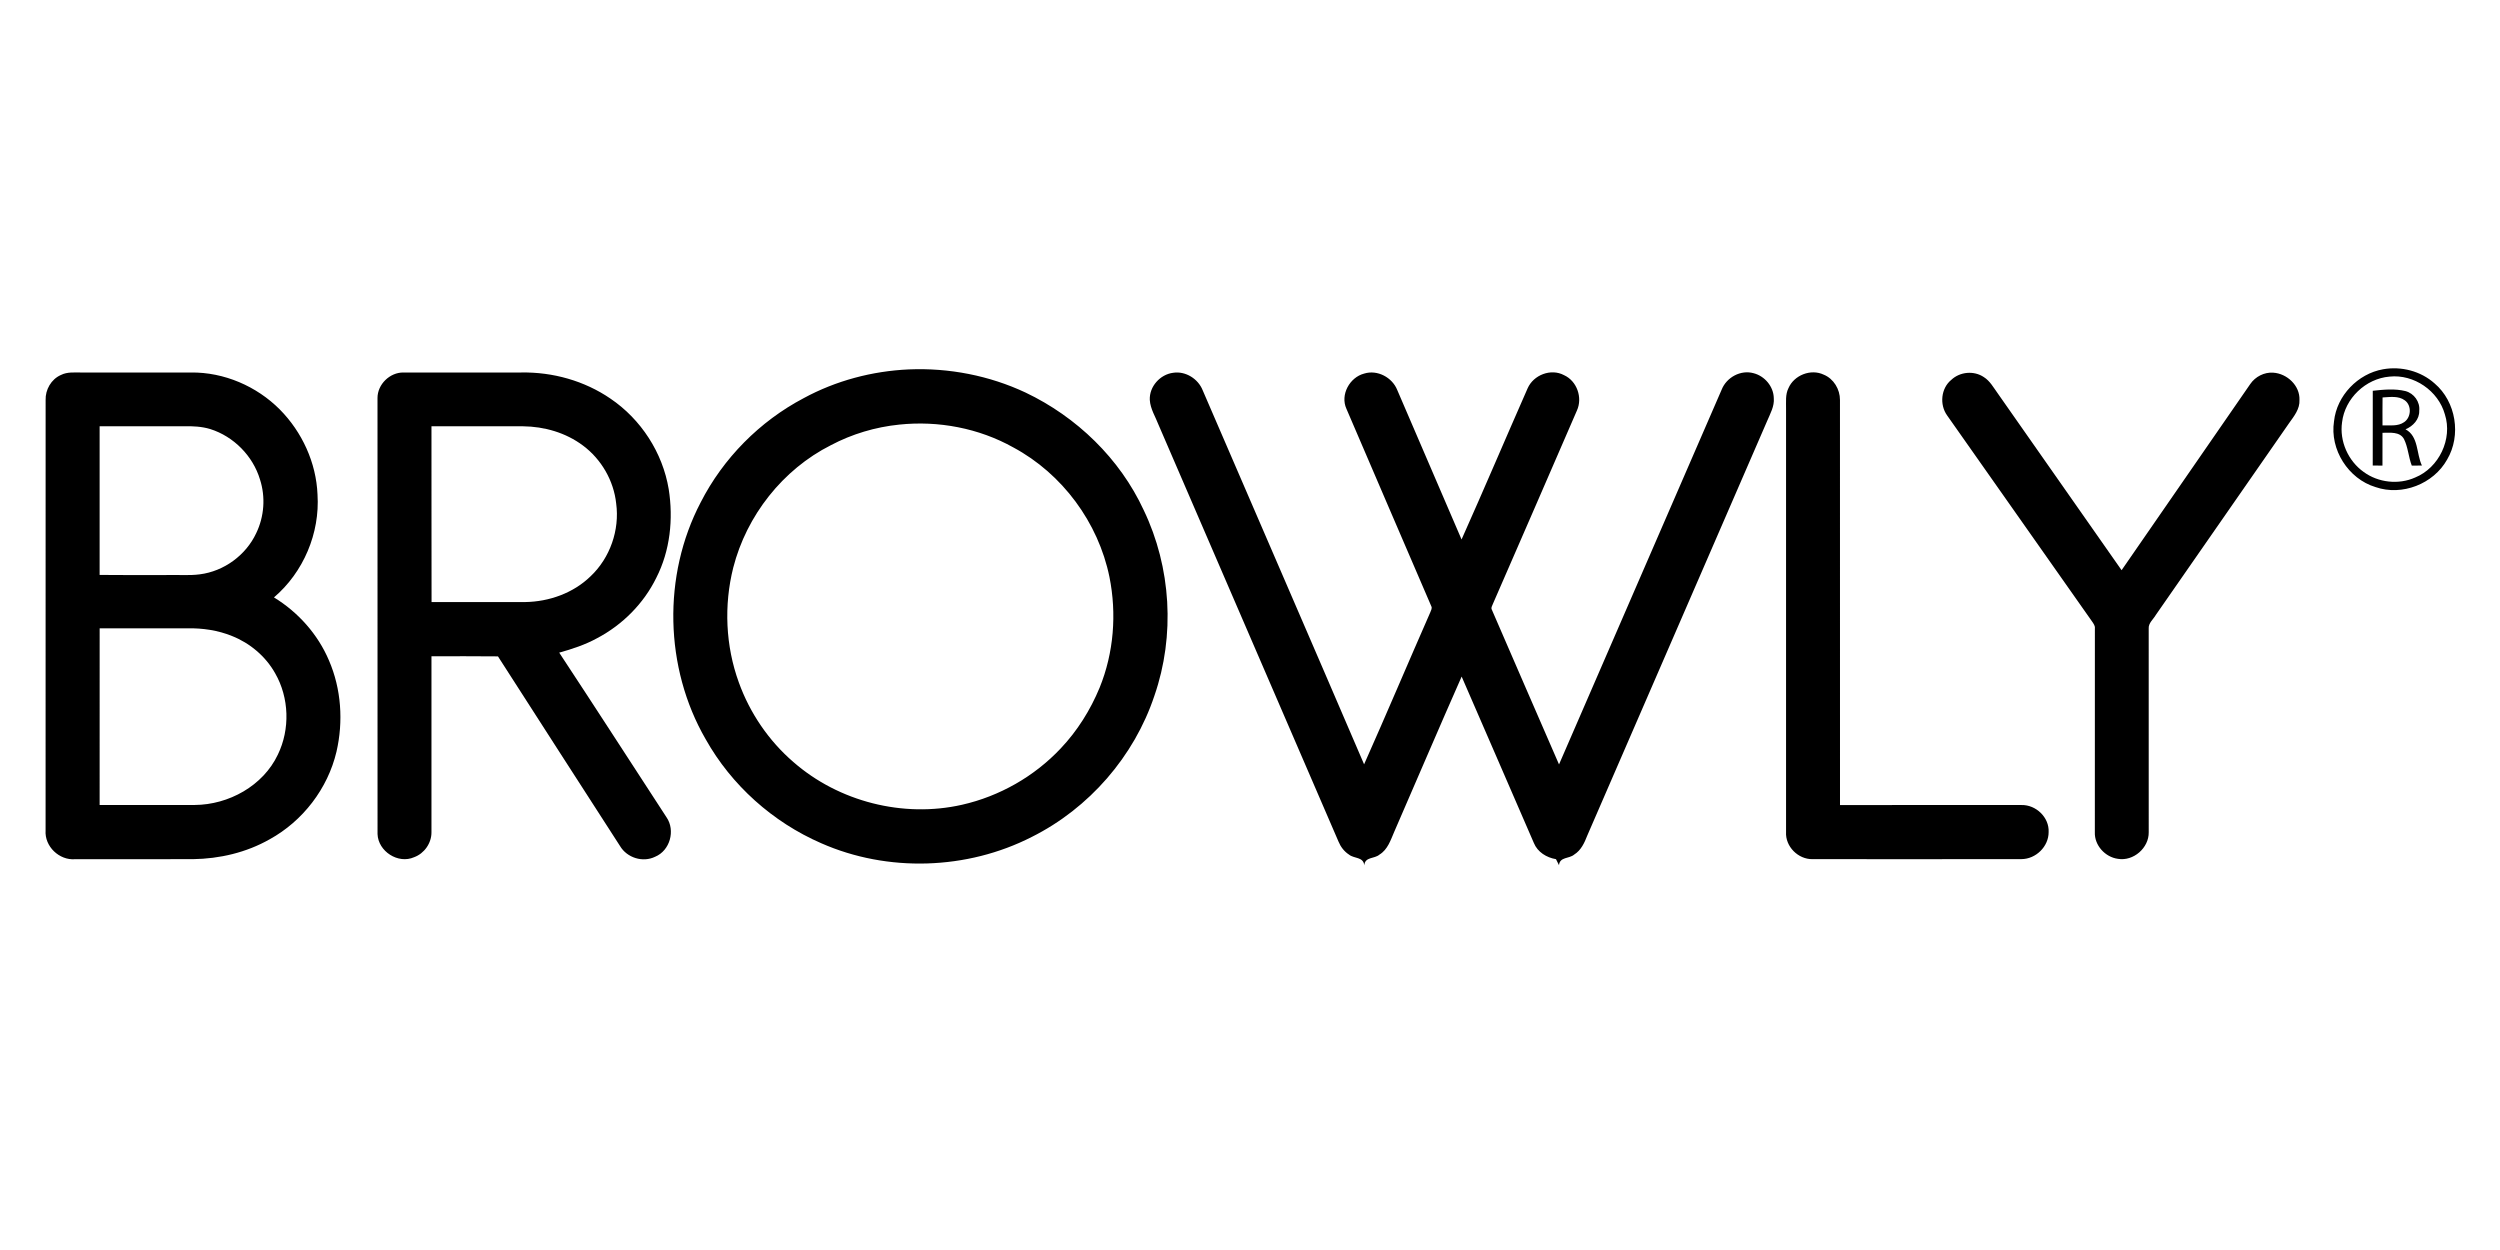
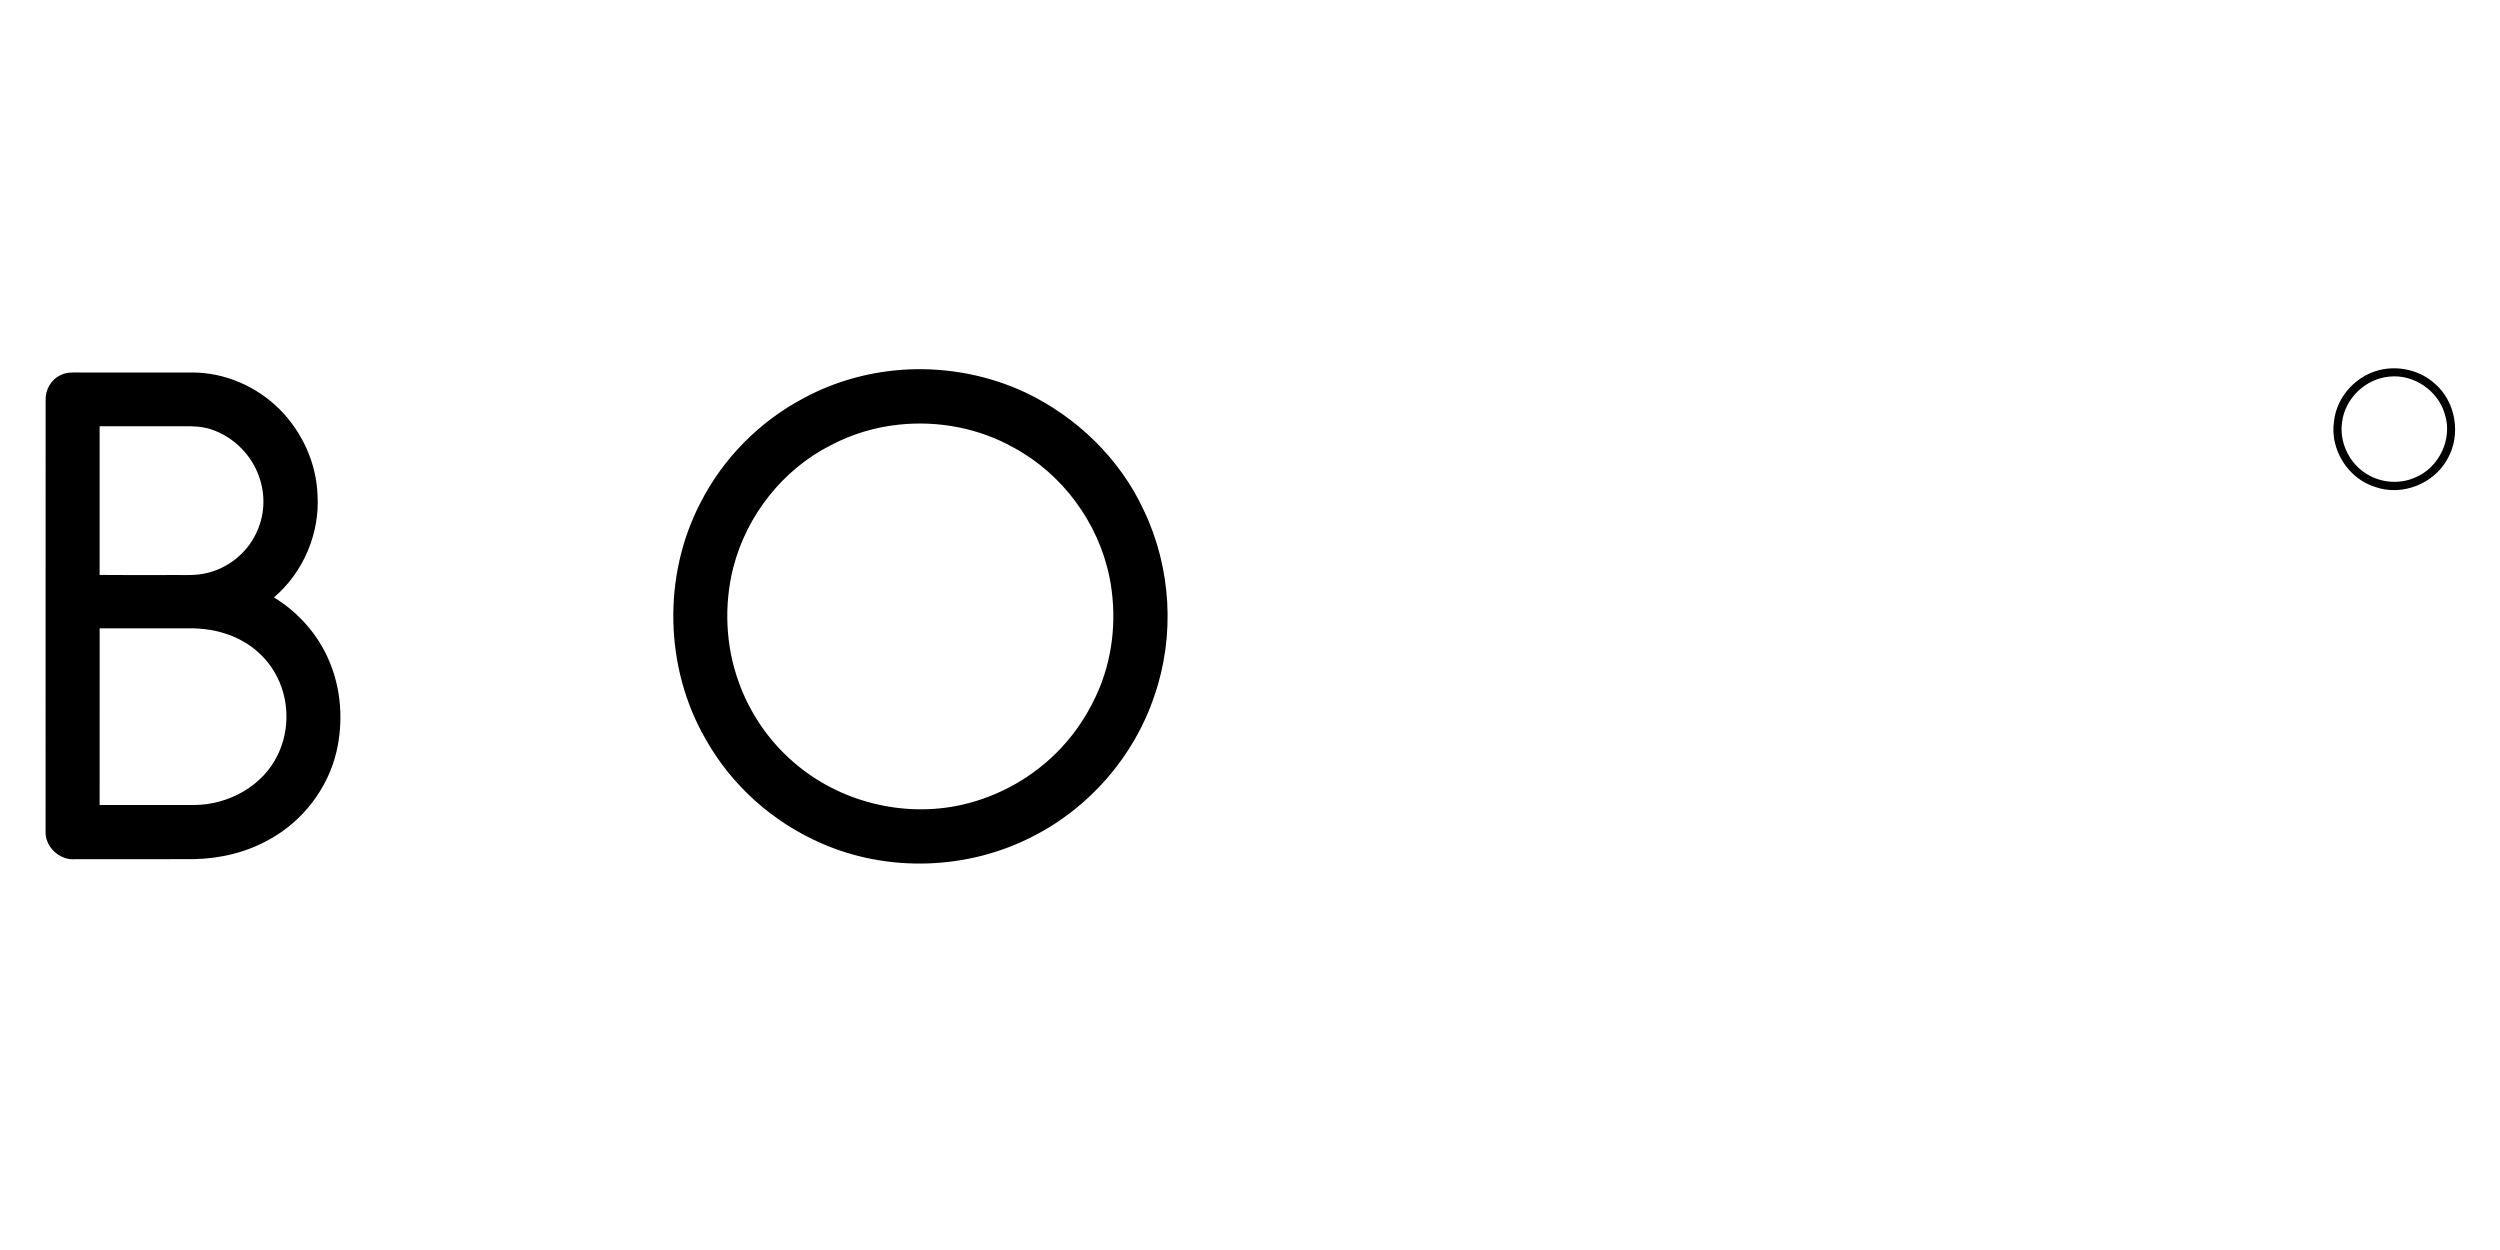
<svg xmlns="http://www.w3.org/2000/svg" viewBox="0 0 1400 700">
  <path d="M1334.51 206.79c10.18-1.82 21.1.99 28.85 7.92 12.04 10.22 15.05 29.1 7.02 42.65-7.62 13.66-25.25 20.54-40.07 15.41-15.3-4.61-25.71-21.06-23.26-36.86 1.53-14.35 13.32-26.61 27.46-29.12m3.63 4.11c-13.34 1.1-25.01 12.21-26.58 25.53-1.55 10.6 3.41 21.72 12.12 27.88 8.16 5.97 19.54 7.24 28.78 3.1 13.36-5.42 21.11-21.57 16.67-35.36-3.65-13.19-17.36-22.61-30.99-21.15Zm-829.1-4.04c22.37-.93 44.97 3.44 65.25 12.96 28.63 13.62 52.82 36.96 66.18 65.84 15.4 32.11 17.67 70.24 6.01 103.9-11.32 34.05-36.65 63.12-68.73 79.14-36.22 18.49-80.7 19.9-117.92 3.48-27.09-11.78-50.23-32.47-64.68-58.26-23.07-39.95-24.18-91.65-2.8-132.54 12.63-24.77 33.07-45.43 57.67-58.39 18.1-9.83 38.46-15.22 59.02-16.13m-5.5 30.92c-13.34 1.37-26.4 5.26-38.26 11.53-26.96 13.61-47.2 39.39-54.67 68.58-5.3 21.11-4.31 43.82 3.14 64.3 6.17 17.11 16.74 32.64 30.52 44.52 25.42 22.24 61.54 31.43 94.49 23.95 20.97-4.75 40.47-15.86 55.21-31.52 9.34-9.85 16.66-21.54 21.83-34.07 7.93-19.5 9.63-41.36 5.49-61.96-6.23-30.48-26.39-57.82-53.83-72.55-19.31-10.8-41.97-15.09-63.92-12.78ZM34.08 210.01c3.67-1.9 7.9-1.35 11.88-1.4 20.35-.01 40.69.01 61.03-.01 18.47-.21 36.71 7.66 49.7 20.71 12.49 12.61 20.41 29.85 21.12 47.64 1.38 21.64-7.88 43.54-24.39 57.6 13.54 8.27 24.6 20.66 30.8 35.3 6.91 15.96 8.11 34.19 4.22 51.07-4.87 20.68-18.86 38.88-37.45 49.1-13.04 7.41-28.02 10.91-42.95 11.11-22 .03-43.99-.02-65.99.03-8.86.72-17.15-7.16-16.52-16.11.03-80.33 0-160.66.02-240.99-.2-5.83 3.12-11.68 8.53-14.05m21.71 28.71c.01 27.75 0 55.49 0 83.24 12.73.16 25.46.06 38.18.06 5.97-.17 11.97.39 17.91-.39 13.51-1.7 25.83-10.69 31.59-23.03 4.51-9.29 5.31-20.28 2.12-30.11-3.97-13.2-14.73-24.08-27.86-28.22-4.78-1.45-9.82-1.66-14.78-1.57-15.72.03-31.44-.02-47.16.02m.02 113.15c-.03 32.97-.02 65.95-.01 98.92 17.74.02 35.49.02 53.24 0 19.01-.11 38.3-10.72 46.56-28.2 6.92-14.23 6.37-31.87-1.53-45.59-5.32-9.46-14.09-16.86-24.16-20.84-7.87-3.21-16.44-4.44-24.9-4.31-16.4.03-32.8-.01-49.2.02Z" />
-   <path d="M211.4 222.9c-.02-7.66 6.91-14.41 14.55-14.3 21.99.01 43.98.01 65.98 0 17.59-.32 35.36 4.64 49.92 14.62 17.12 11.58 29.25 30.31 32.63 50.73 2.64 16.7.81 34.41-6.94 49.59-7.06 14.45-18.94 26.35-33.14 33.84-6.67 3.67-13.93 6.06-21.24 8.1 20.19 30.63 40.06 61.46 60.09 92.2 5.08 7.37 1.95 18.67-6.39 22.1-6.9 3.39-15.76.56-19.64-6-22.79-35.41-45.65-70.76-68.36-106.21-12.41-.16-24.83-.04-37.24-.06.03 32.84.03 65.68 0 98.52.07 6.09-4.01 11.93-9.72 14-8.93 3.98-20.15-3.28-20.48-12.97-.05-81.38-.02-162.77-.02-244.16m30.22 15.81c.06 32.82-.04 65.63.05 98.45 17.46-.01 34.92 0 52.38-.01 13.43-.19 27.01-5.01 36.71-14.47 10.86-10.28 16.31-25.88 14.3-40.7-1.35-12.78-8.3-24.8-18.59-32.47-9.6-7.21-21.65-10.67-33.58-10.79-17.09-.02-34.18-.02-51.27-.01Zm402.26-14.76c-.33-7.47 5.78-14.3 13.12-15.2 6.93-1.05 13.94 3.37 16.5 9.8 30.11 69.83 60.39 139.59 90.39 209.47 12.59-28.26 24.61-56.78 37.06-85.1.36-1.09 1.21-2.29.57-3.44-15.83-36.87-31.77-73.7-47.54-110.59-3.55-7.84 1.83-17.59 9.95-19.69 7.4-2.31 15.73 2.15 18.54 9.23 11.99 27.89 24 55.78 36 83.67 12.57-28.11 24.59-56.47 37-84.65 3.29-7.49 13.04-11.29 20.38-7.37 7.25 3.28 10.5 12.61 7.23 19.8-15.63 36.05-31.26 72.1-46.98 108.11-.37 1.11-1.35 2.33-.63 3.53 12.55 28.84 24.97 57.75 37.58 86.56 30.37-69.97 60.73-139.95 91.1-209.93 2.73-6.85 10.66-11.19 17.88-9.15 6.22 1.59 11.18 7.46 11.29 13.96.41 4.56-1.98 8.62-3.67 12.67-33.6 77.42-67.19 154.84-100.77 232.26-1.57 4.05-3.49 8.28-7.34 10.67-2.82 2.43-8.03 1.16-8.51 5.93l-1.68-3.36c-5.27-.87-10.32-3.97-12.39-9.06-13.52-31.05-26.89-62.16-40.44-93.19-12.77 28.87-25.12 57.93-37.73 86.87-2.03 4.67-3.66 10.02-8.29 12.82-2.83 2.47-8.13 1.12-8.51 6.02-.48-4.89-5.69-3.66-8.58-6.04-2.65-1.72-4.63-4.3-5.82-7.2-33.57-77.76-67.15-155.51-100.73-233.27-1.77-4.66-4.67-9.05-4.98-14.13Zm357.65-6.58c3.14-7.29 12.54-11 19.76-7.56 5.58 2.27 9.12 8.23 9.09 14.17.03 75.62-.01 151.24.02 226.86 33.87-.07 67.74-.03 101.6-.03 8.12-.21 15.65 6.92 15.23 15.17.04 8.08-7.16 15.08-15.18 15.12-39.03.07-78.06.03-117.08.02-8.02.13-15.24-7.08-14.78-15.15.01-79.01.01-158.01 0-237.01.06-3.88-.46-7.99 1.34-11.59Zm91.19-4.65c4.84-4.57 12.68-5.29 18.22-1.55 3.47 2.17 5.44 5.89 7.79 9.11 23.11 33.01 46.25 66.01 69.36 99.03 24-34.76 48.05-69.48 72.05-104.24 2.82-4.13 7.85-6.76 12.89-6.37 7.72.48 14.99 7.25 14.67 15.26.28 5.03-3.03 9.1-5.78 12.95-24.88 35.82-49.78 71.63-74.66 107.45-1.42 2.48-4.21 4.56-3.99 7.66.04 38.01.02 76.02.01 114.03.15 8.78-8.58 16.38-17.25 14.89-7.18-.96-13.23-7.61-12.92-14.94.04-38.04 0-76.07.02-114.1.18-1.41-.71-2.56-1.41-3.64-27.15-38.52-54.2-77.12-81.35-115.65-4.3-6.01-3.46-15.15 2.35-19.89Zm236.03 6.11c6.04-.65 12.31-1.3 18.29.17 4.81 1.26 8.28 6.03 7.73 11.03.17 4.79-3.49 8.65-7.68 10.38 7.42 3.98 6 13.64 9.19 20.3-1.92-.01-3.81-.01-5.69.01-1.86-4.84-2.06-10.21-4.37-14.87-2.39-4.32-7.91-3.45-12.03-3.49 0 6.13.01 12.25-.01 18.37-1.83-.02-3.65-.03-5.45-.04 0-13.95-.03-27.91.02-41.86m5.48 3.74c-.08 5.21-.03 10.42-.03 15.63 4.05-.08 8.6.67 12.13-1.81 3.96-2.68 4.31-9.33.38-12.19-3.58-2.66-8.34-1.85-12.48-1.63Z" />
</svg>